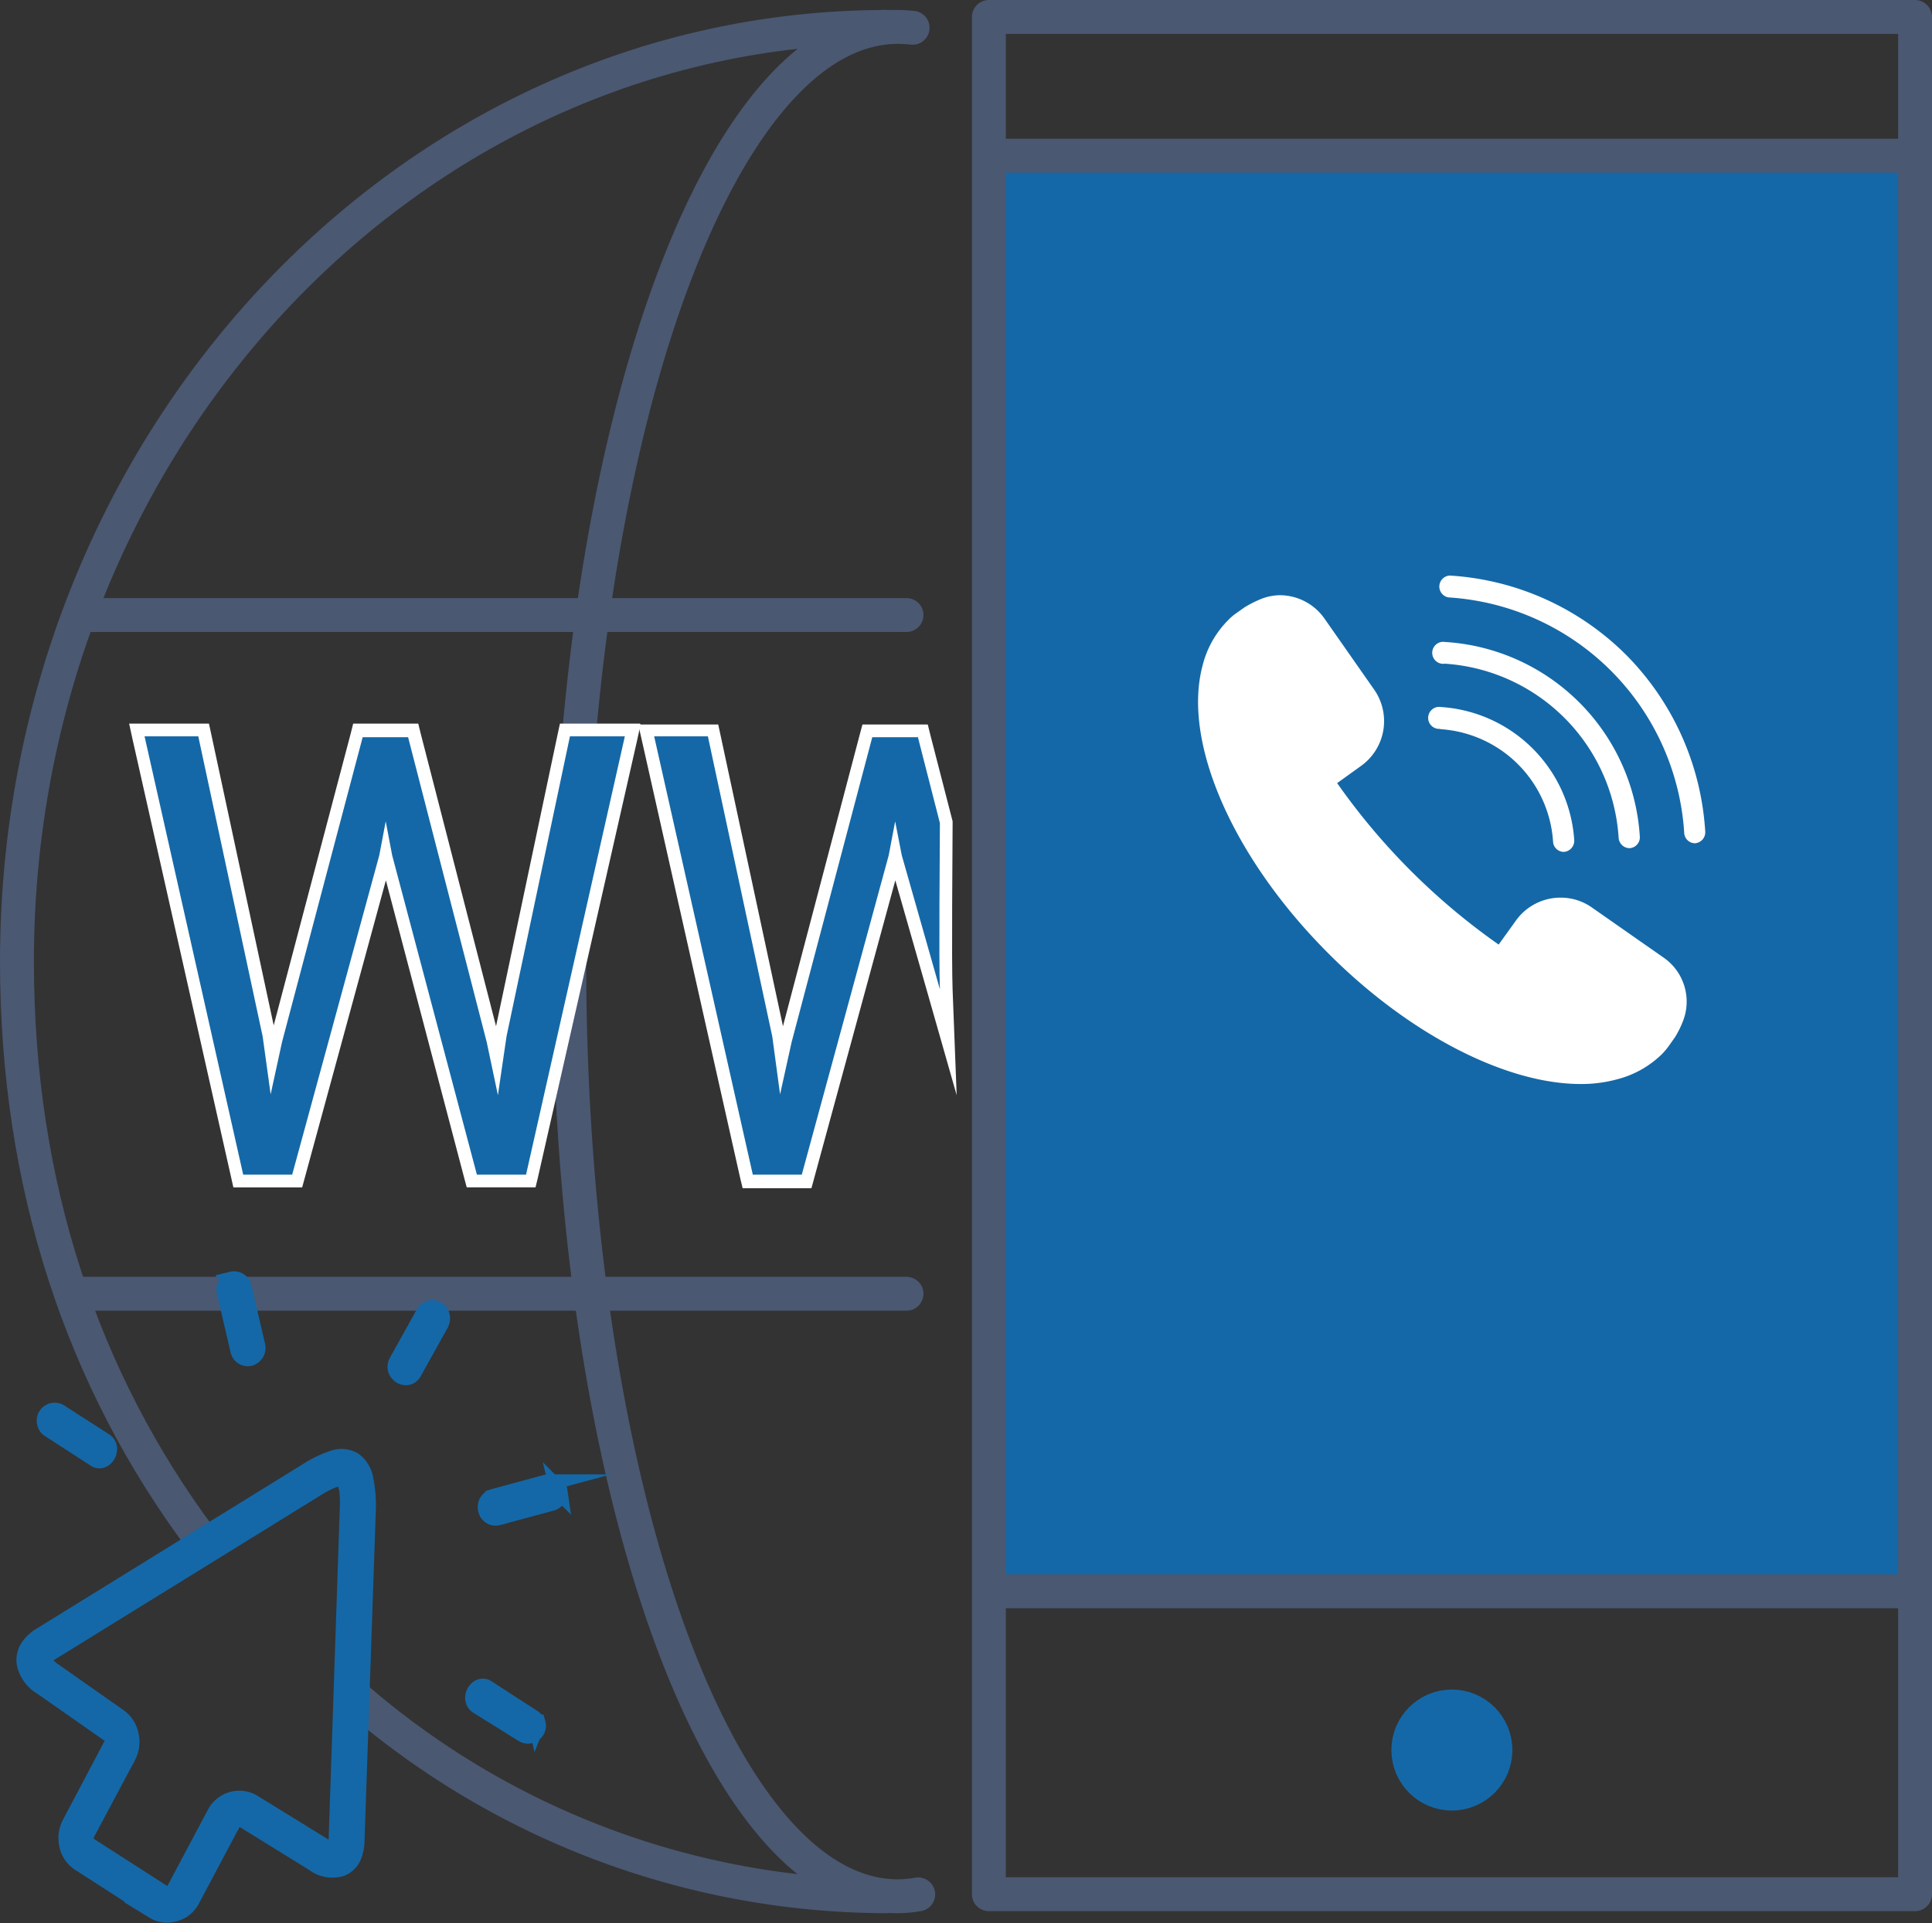
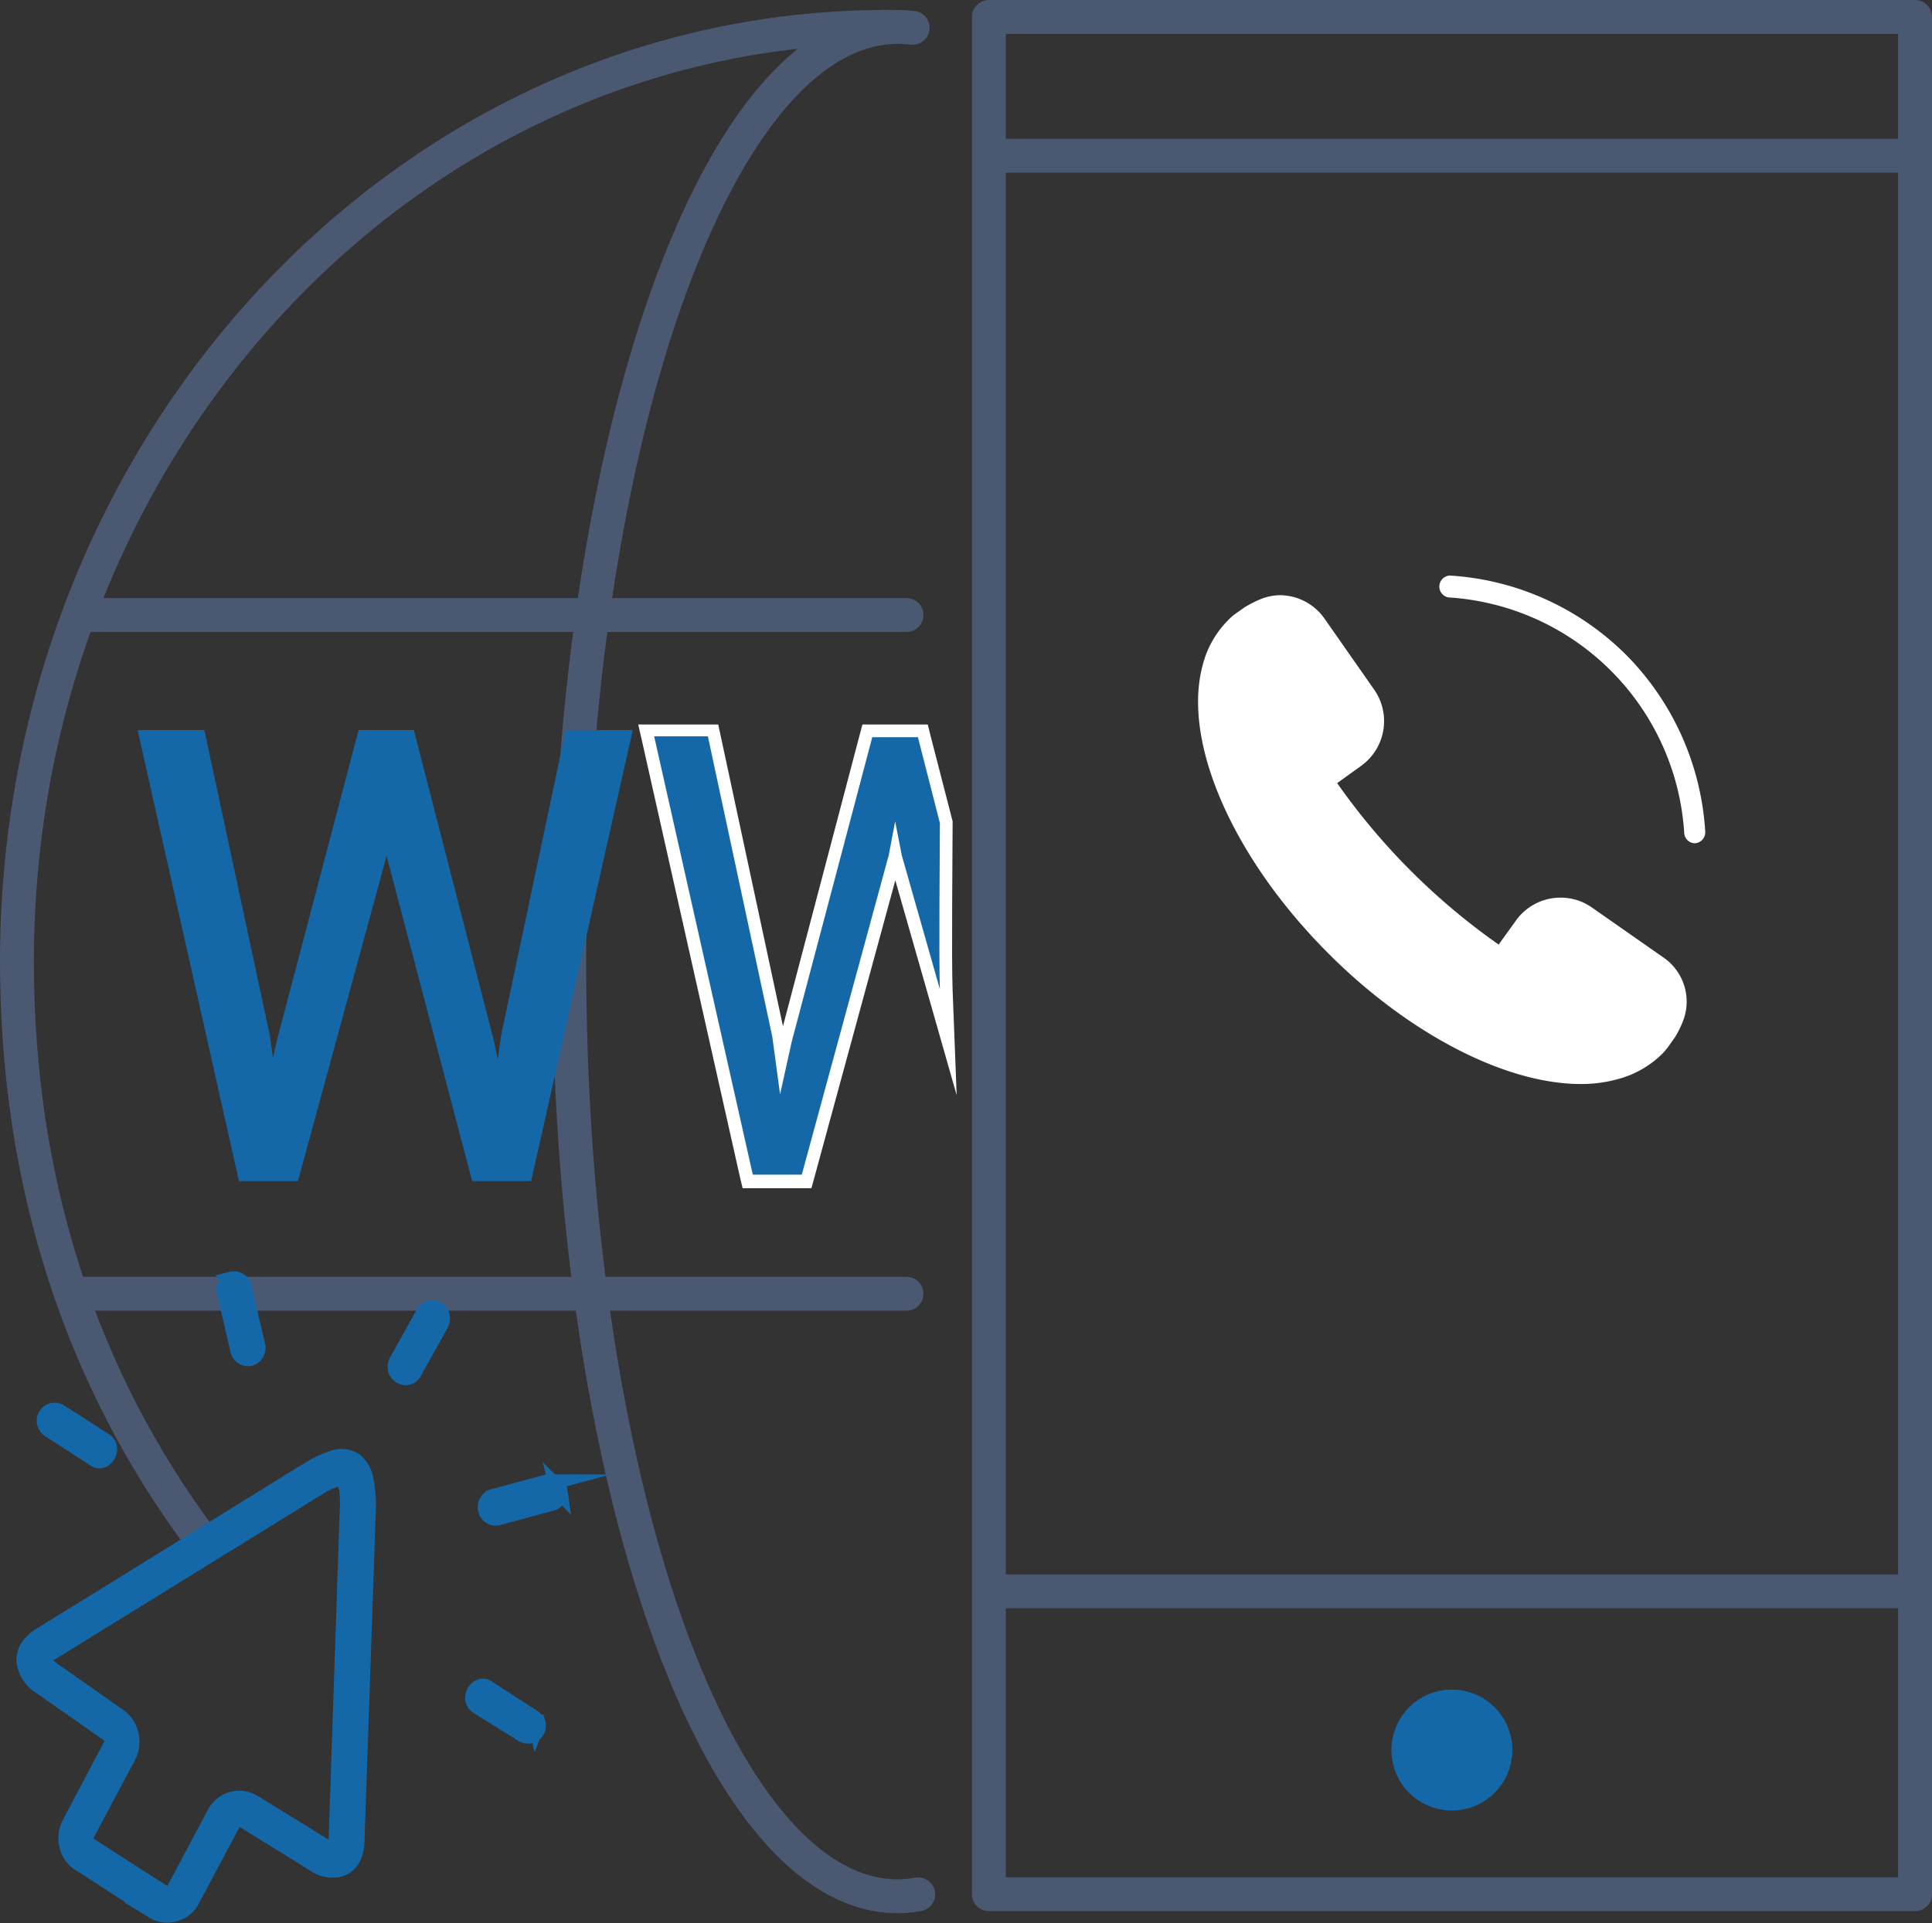
<svg xmlns="http://www.w3.org/2000/svg" id="Слой_1" data-name="Слой 1" viewBox="0 0 114 113.5">
  <rect x="0" y="0" width="114" height="113.5" fill="#333333" stroke="none" />
  <defs>
    <style>.cls-1,.cls-7{fill:#1468a7;}.cls-2,.cls-3,.cls-5{fill:none;stroke:#4a5872;}.cls-2,.cls-4,.cls-5,.cls-7{stroke-miterlimit:10;}.cls-2,.cls-3,.cls-4,.cls-5{stroke-width:2px;}.cls-3{stroke-linejoin:round;}.cls-4{fill:#1568a7;stroke:#1568a7;}.cls-5{stroke-linecap:round;}.cls-6{fill:#fff;}.cls-7{stroke:#1468a7;}</style>
  </defs>
-   <polygon class="cls-1" points="58.35 9.77 58.35 93.92 113 93.34 112.44 9.2 58.35 9.77" />
  <path class="cls-2" d="M616.83,370.27" transform="translate(-565.96 -334.33)" />
  <path class="cls-2" d="M632.46,410.32" transform="translate(-565.96 -334.33)" />
  <line class="cls-3" x1="58.35" y1="9.19" x2="112.17" y2="9.19" />
  <line class="cls-3" x1="58.35" y1="93.92" x2="112.17" y2="93.92" />
  <circle class="cls-4" cx="85.67" cy="103.29" r="2.57" />
  <path class="cls-5" d="M620.14,446.14a7,7,0,0,1-1.2.11c-10.71,0-19.39-24.7-19.39-55.17s8.68-55.16,19.39-55.16a8.46,8.46,0,0,1,.87.05" transform="translate(-565.96 -334.33)" />
  <line class="cls-5" x1="5.42" y1="36.3" x2="53.49" y2="36.3" />
  <line class="cls-5" x1="4.7" y1="76.36" x2="53.49" y2="76.36" />
  <path class="cls-5" d="M577.86,425.21c-7.08-9.46-10.9-21-10.9-34.13,0-30.46,23-55.16,51.29-55.16" transform="translate(-565.96 -334.33)" />
-   <path class="cls-5" d="M618.25,446.25a48,48,0,0,1-31.06-11.52" transform="translate(-565.96 -334.33)" />
  <polygon class="cls-1" points="27.86 69.71 22.83 50.58 22.81 50.49 22.8 50.56 17.58 69.71 14.1 69.71 8.12 43.09 12.06 43.09 15.92 61.1 16.11 62.45 16.33 61.44 21.16 43.09 24.42 43.09 29.14 61.42 29.37 62.52 29.57 61.11 33.38 43.09 37.34 43.09 31.34 69.71 27.86 69.71" />
-   <path class="cls-6" d="M602.83,377.79,597,403.66H594.1l-5-18.85-.38-2-.38,2-5.14,18.85h-2.89l-5.82-25.87h3.17l3.8,17.72.47,3.41.67-3.08,4.76-18h2.68l4.64,18,.66,3.13.51-3.48,3.74-17.7h3.19m.93-.75H599l-.13.6-3.64,17.26-4.45-17.29-.14-.57h-3.84l-.14.56-4.55,17.25-3.69-17.21-.13-.6h-4.71l.2.92,5.82,25.87.13.58h4.06l.15-.55,4.79-17.57,4.62,17.56.15.56h4.06l.14-.58L603.56,378l.2-.92Z" transform="translate(-565.96 -334.33)" />
  <path class="cls-1" d="M610.08,404l-6-26.62H608l3.86,18,.18,1.35.23-1,4.83-18.34h3.26l1.39,5.4c0,1.52-.06,8.1,0,9.88l.12,3.11-3.12-10.9v-.1l0,.07L613.55,404Z" transform="translate(-565.96 -334.33)" />
  <path class="cls-6" d="M620.11,377.79l1.31,5.12c0,1.47-.07,8,0,9.81l-2.25-7.91-.39-2-.38,2-5.13,18.85h-2.89l-5.82-25.87h3.17l3.8,17.72.46,3.41.68-3.08,4.76-18h2.68m.58-.75h-3.84l-.15.56-4.54,17.25-3.69-17.21-.13-.6h-4.72l.21.92,5.81,25.87.14.58h4.06l.15-.55,4.8-17.62,1.91,6.68,1.71,6-.24-6.21c-.07-1.79,0-8.35,0-9.77v-.1l0-.09-1.32-5.12-.14-.57Z" transform="translate(-565.96 -334.33)" />
  <rect class="cls-3" x="58.35" y="1" width="54.65" height="110.8" />
  <path class="cls-7" d="M587.5,421.69a1.73,1.73,0,0,0-.66-1.14,1.45,1.45,0,0,0-1.24-.11,6.58,6.58,0,0,0-1.44.69l-15.78,9.75a2.27,2.27,0,0,0-.73.68,1.42,1.42,0,0,0-.21.92,2.07,2.07,0,0,0,1,1.4l3.93,2.75a.51.51,0,0,1,.18.73L570.1,442a1.85,1.85,0,0,0-.14,1.26,1.63,1.63,0,0,0,.69,1l4.39,2.83a1.48,1.48,0,0,0,1.19.16,1.54,1.54,0,0,0,1-.76l2.45-4.61a.45.45,0,0,1,.66-.16l4.14,2.56a1.8,1.8,0,0,0,1.63.29,1.28,1.28,0,0,0,.66-.64,2.46,2.46,0,0,0,.2-1l.67-19.58A7.52,7.52,0,0,0,587.5,421.69Zm-1.07.25a6.46,6.46,0,0,1,.08,1.4l-.66,19.58c0,.8-.5.58-.85.36l-4.15-2.56a1.59,1.59,0,0,0-2.15.6l-2.45,4.61a.45.45,0,0,1-.65.16l-4.39-2.82a.59.59,0,0,1-.16-.72l2.45-4.6a1.82,1.82,0,0,0,.13-1.27,1.68,1.68,0,0,0-.66-1L569,432.89c-.55-.43-.54-.72-.13-1l15.78-9.75a5.39,5.39,0,0,1,1.2-.58c.43-.12.48.11.54.36Zm-17.78-3.6a.56.56,0,0,1,.81-.65l2.66,1.71c.6.39,0,1.41-.56,1l-2.66-1.72A.53.53,0,0,1,568.65,418.34Zm29,17.68a.56.56,0,0,1-.81.65L594.16,435c-.61-.39,0-1.41.56-1l2.66,1.72a.56.56,0,0,1,.25.35ZM592,412a.54.54,0,0,0-1-.16l-1.59,2.86c-.36.66.57,1.26.94.61l1.59-2.86A.69.69,0,0,0,592,412Zm-12.36-2.12a.55.55,0,0,1,.67.43l.8,3.43a.59.59,0,0,1-.4.71.54.54,0,0,1-.66-.43l-.8-3.43A.58.58,0,0,1,579.66,409.9Zm19.28,12.4a.6.6,0,0,1-.4.72l-3.19.86a.54.54,0,0,1-.66-.43.59.59,0,0,1,.4-.72l3.18-.86A.55.55,0,0,1,598.94,422.3Z" transform="translate(-565.96 -334.33)" />
  <g id="_1-Call" data-name="1-Call">
    <path class="cls-6" d="M664.08,390.82l-4.19-2.93a3.2,3.2,0,0,0-1.85-.58,3.24,3.24,0,0,0-2.65,1.38l-1,1.39a39,39,0,0,1-9.53-9.53l1.39-1a3.25,3.25,0,0,0,.8-4.51l-2.93-4.19a3.23,3.23,0,0,0-2.64-1.39,3.13,3.13,0,0,0-1,.18,6.5,6.5,0,0,0-1.09.54l-.58.41a3.42,3.42,0,0,0-.4.36,5.77,5.77,0,0,0-1.49,2.66c-1.21,4.52,1.78,11.35,7.43,17,4.74,4.75,10.45,7.7,14.88,7.7h0a7.94,7.94,0,0,0,2.12-.27,5.85,5.85,0,0,0,2.66-1.48,4.31,4.31,0,0,0,.38-.44l.41-.58a5.77,5.77,0,0,0,.51-1.06A3.16,3.16,0,0,0,664.08,390.82Z" transform="translate(-565.96 -334.33)" />
    <path class="cls-6" d="M661.93,373a16.12,16.12,0,0,0-10.42-4.7.65.65,0,0,0-.08,1.29,14.87,14.87,0,0,1,13.91,13.91.64.64,0,0,0,.64.6h0a.65.65,0,0,0,.6-.68A16.22,16.22,0,0,0,661.93,373Z" transform="translate(-565.96 -334.33)" />
-     <path class="cls-6" d="M651.19,373.5a11,11,0,0,1,10.28,10.28.65.65,0,0,0,.64.61h0a.64.64,0,0,0,.61-.68,12.27,12.27,0,0,0-11.49-11.49.65.65,0,1,0-.08,1.29Z" transform="translate(-565.96 -334.33)" />
-     <path class="cls-6" d="M651,377.37A7.12,7.12,0,0,1,657.6,384a.64.64,0,0,0,.64.61h0a.66.66,0,0,0,.61-.69,8.43,8.43,0,0,0-7.86-7.86.65.65,0,1,0-.08,1.29Z" transform="translate(-565.96 -334.33)" />
  </g>
</svg>